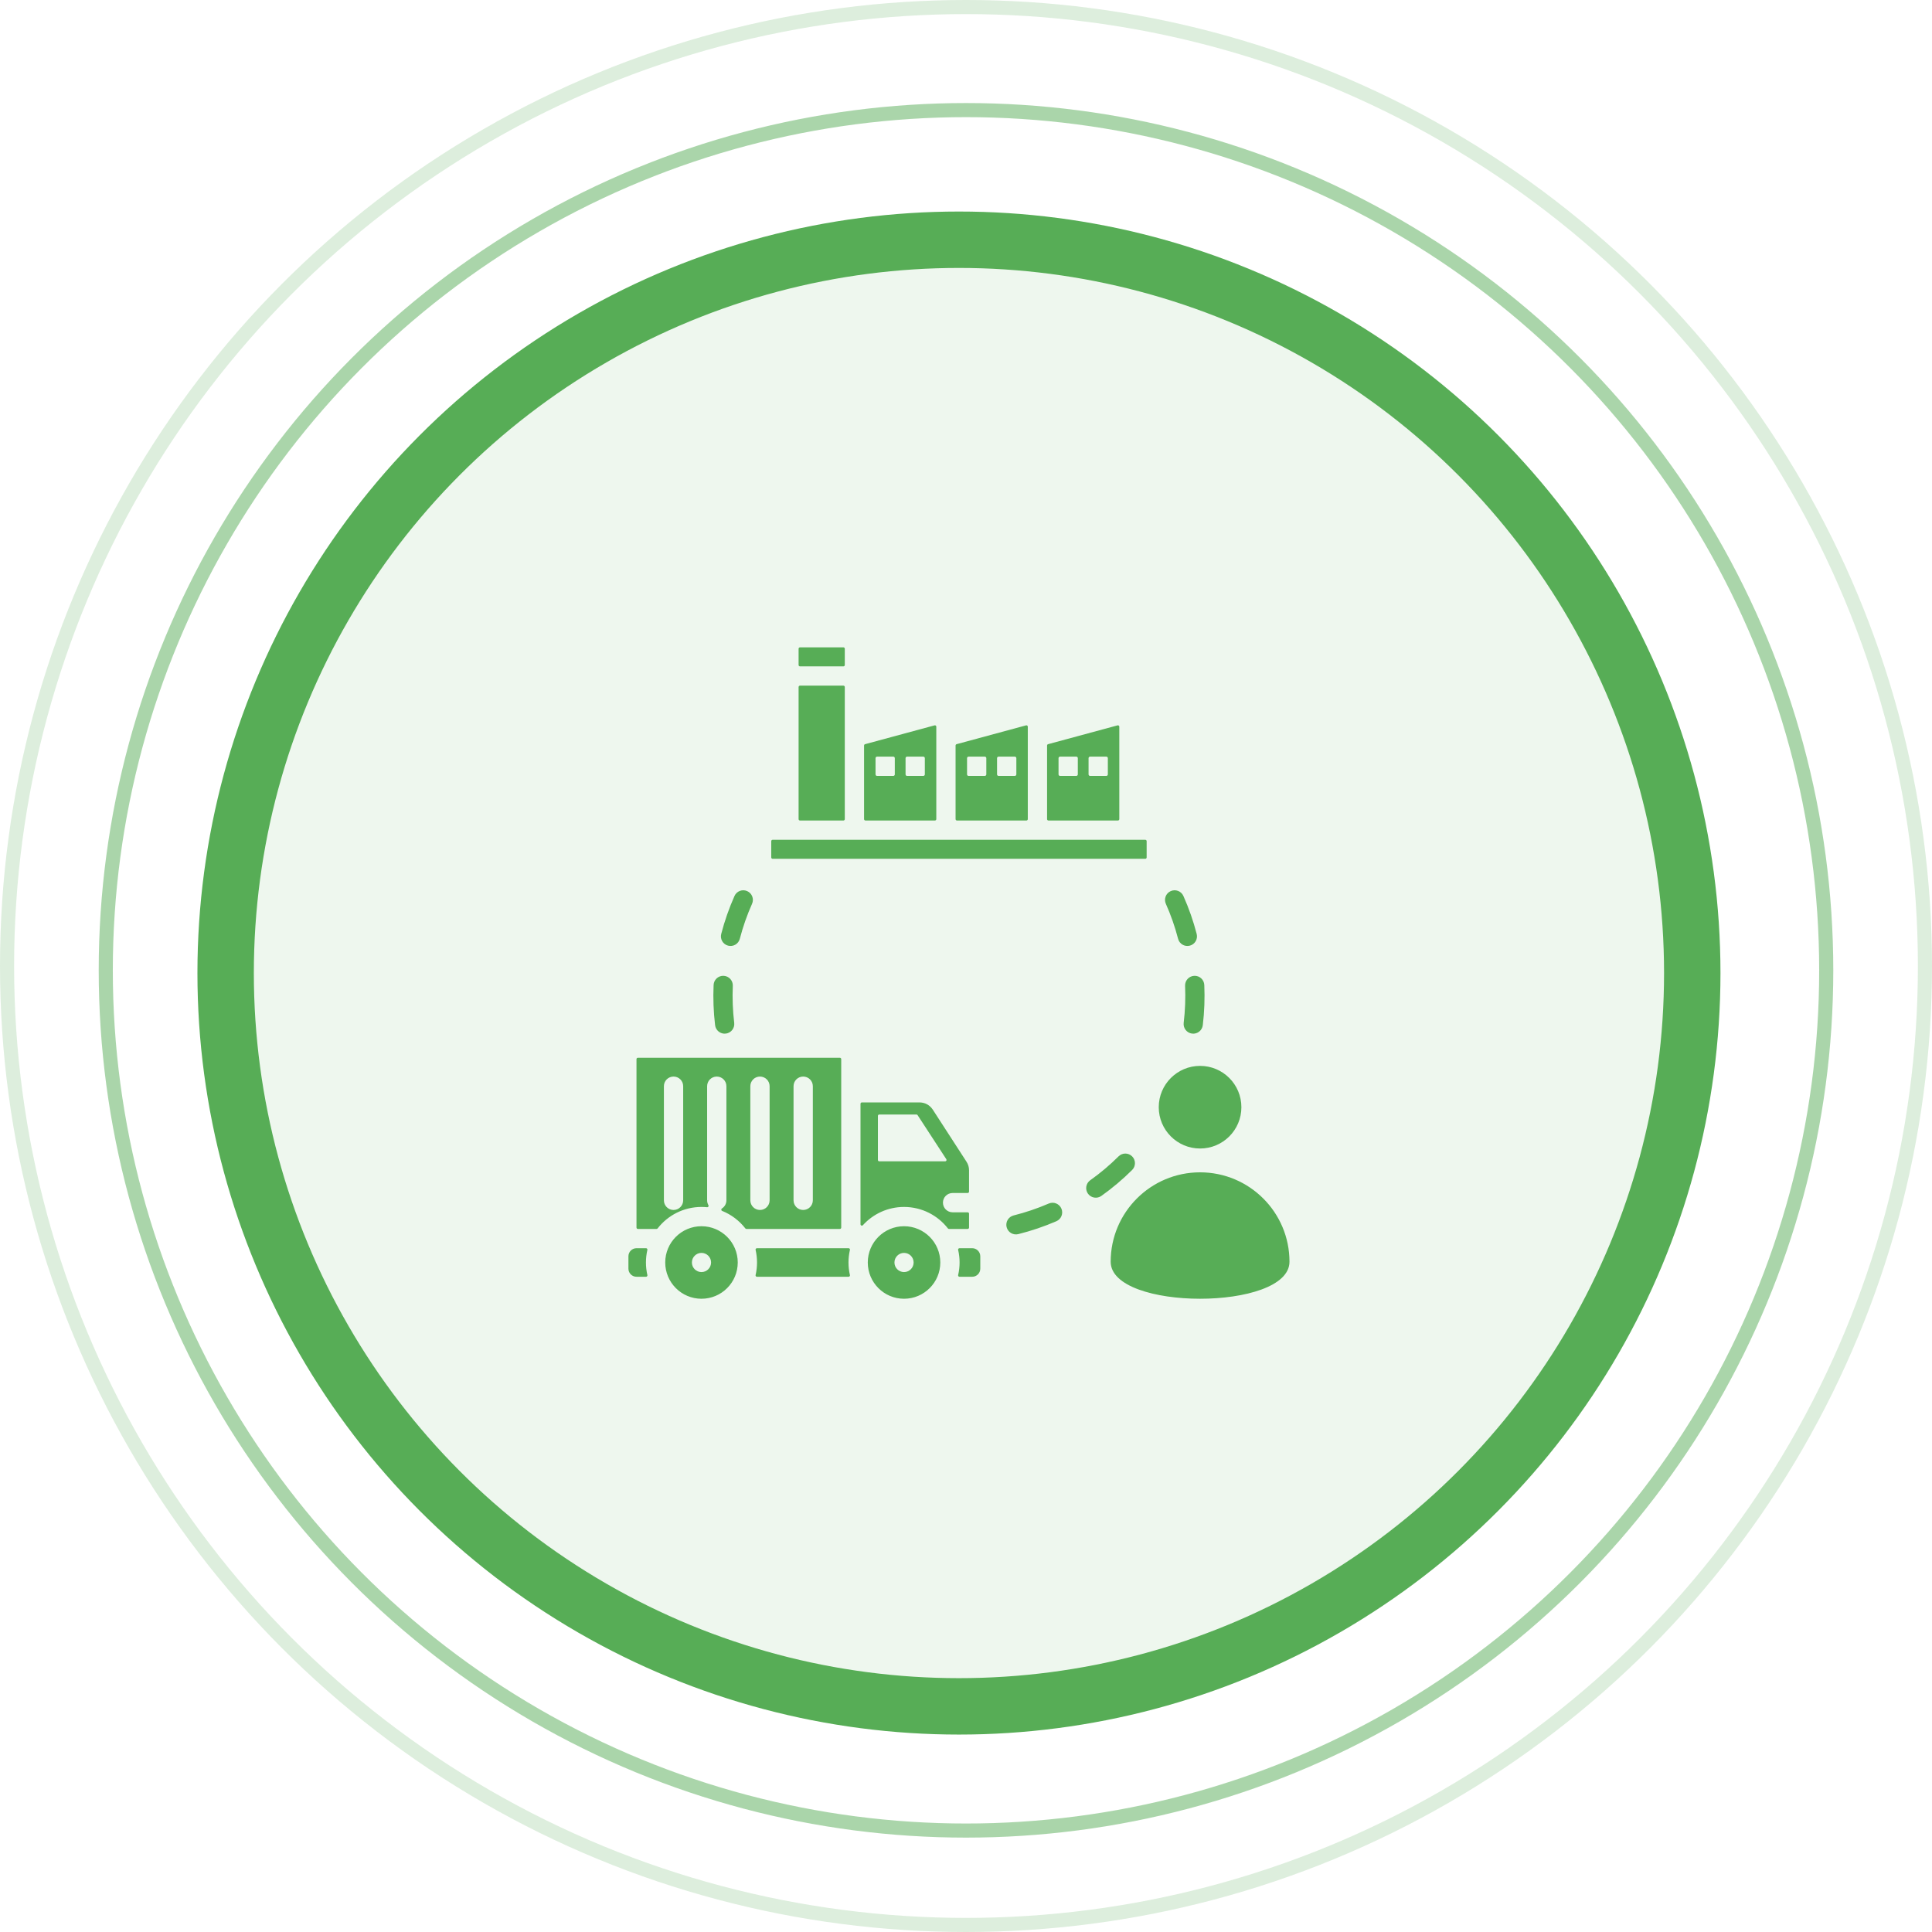
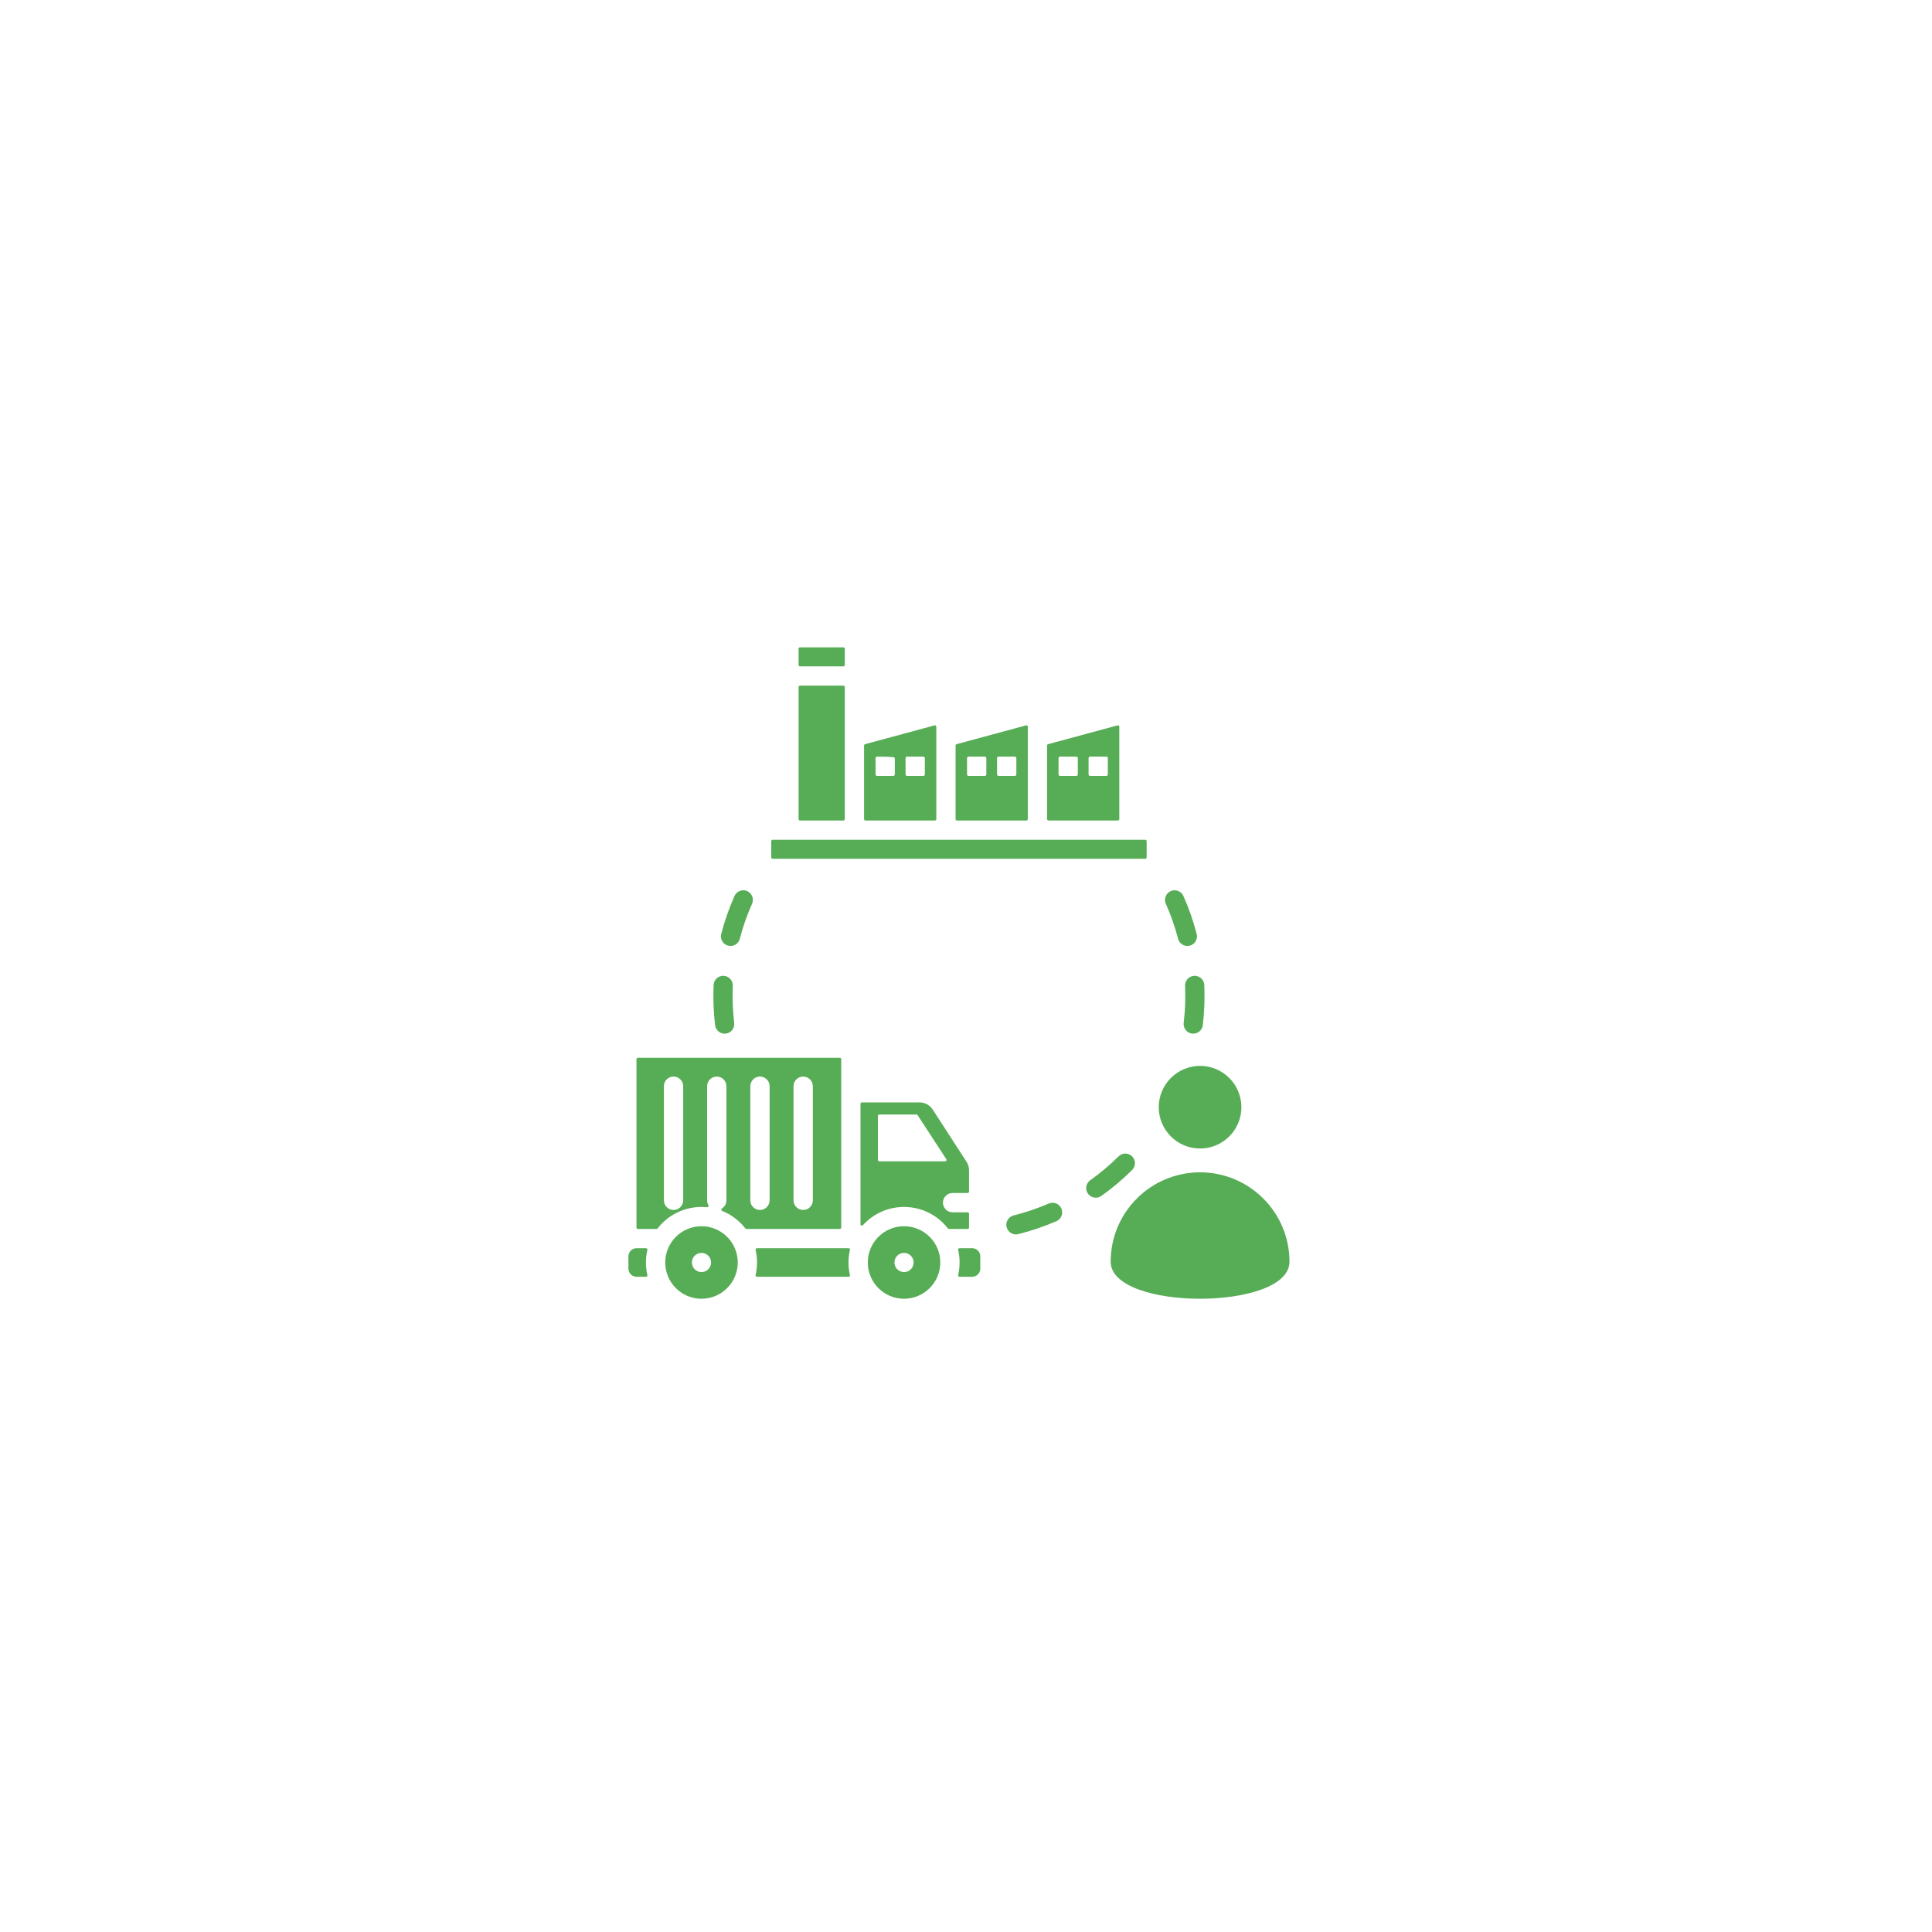
<svg xmlns="http://www.w3.org/2000/svg" width="137" height="137" viewBox="0 0 137 137" fill="none">
-   <circle cx="68.5" cy="68.5" r="68" stroke="#57AD56" stroke-opacity="0.2" />
-   <circle cx="68.5" cy="68.807" r="61" stroke="#57AD56" stroke-opacity="0.5" />
-   <circle cx="68" cy="69" r="52" fill="#57AD56" fill-opacity="0.1" stroke="#57AD56" stroke-width="4" />
-   <path fill-rule="evenodd" clip-rule="evenodd" d="M91.438 89.47C91.438 92.971 78.759 92.971 78.759 89.47C78.759 85.969 81.597 83.131 85.098 83.131C88.599 83.131 91.438 85.969 91.438 89.47ZM61.117 78.173H65.192C65.591 78.173 65.934 78.36 66.151 78.695L68.532 82.373C68.657 82.566 68.716 82.764 68.716 82.994V84.5C68.716 84.553 68.672 84.597 68.618 84.597H67.548C67.171 84.597 66.865 84.903 66.865 85.281C66.865 85.658 67.171 85.965 67.548 85.965H68.618C68.672 85.965 68.716 86.008 68.716 86.062V87.048C68.716 87.102 68.672 87.145 68.618 87.145H67.293C67.262 87.145 67.235 87.132 67.216 87.108C66.495 86.182 65.37 85.586 64.106 85.586C62.95 85.586 61.91 86.085 61.189 86.879C61.129 86.945 61.019 86.902 61.019 86.813V78.271C61.019 78.217 61.063 78.173 61.117 78.173ZM64.106 86.953C62.686 86.953 61.535 88.104 61.535 89.524C61.535 90.944 62.686 92.096 64.106 92.096C65.526 92.096 66.678 90.944 66.678 89.524C66.678 88.104 65.526 86.953 64.106 86.953ZM49.743 86.953C51.163 86.953 52.315 88.104 52.315 89.524C52.315 90.944 51.163 92.096 49.743 92.096C48.323 92.096 47.172 90.944 47.172 89.524C47.172 88.104 48.323 86.953 49.743 86.953ZM49.743 88.844C49.368 88.844 49.063 89.149 49.063 89.524C49.063 89.9 49.368 90.204 49.743 90.204C50.119 90.204 50.423 89.9 50.423 89.524C50.423 89.149 50.119 88.844 49.743 88.844ZM64.106 88.844C64.482 88.844 64.786 89.149 64.786 89.524C64.786 89.9 64.482 90.204 64.106 90.204C63.731 90.204 63.426 89.9 63.426 89.524C63.426 89.149 63.731 88.844 64.106 88.844ZM68.942 88.512H68.038C67.975 88.512 67.929 88.57 67.943 88.632C68.079 89.217 68.079 89.832 67.943 90.416C67.929 90.478 67.975 90.536 68.038 90.536H68.942C69.256 90.536 69.513 90.279 69.513 89.965V89.084C69.513 88.769 69.256 88.512 68.942 88.512ZM60.174 88.512H53.675C53.612 88.512 53.566 88.571 53.58 88.632C53.715 89.217 53.715 89.832 53.58 90.416C53.566 90.478 53.612 90.536 53.675 90.536H60.174C60.237 90.536 60.284 90.478 60.269 90.416C60.134 89.832 60.134 89.217 60.269 88.632C60.284 88.57 60.237 88.512 60.174 88.512ZM45.811 88.512H45.134C44.819 88.512 44.562 88.769 44.562 89.084V89.965C44.562 90.279 44.819 90.536 45.134 90.536H45.811C45.874 90.536 45.92 90.478 45.906 90.416C45.771 89.832 45.771 89.217 45.906 88.632C45.92 88.57 45.874 88.512 45.811 88.512ZM45.231 75.006C45.178 75.006 45.134 75.05 45.134 75.103V87.048C45.134 87.102 45.178 87.145 45.231 87.145H46.556C46.588 87.145 46.614 87.132 46.633 87.108C47.354 86.181 48.479 85.586 49.743 85.586C49.877 85.586 50.01 85.593 50.141 85.606C50.22 85.614 50.275 85.528 50.235 85.46C50.176 85.359 50.143 85.242 50.143 85.117V77.023C50.143 76.646 50.449 76.34 50.826 76.34C51.204 76.34 51.51 76.646 51.51 77.023V85.117C51.51 85.36 51.383 85.573 51.192 85.694C51.124 85.737 51.134 85.838 51.208 85.867C51.861 86.129 52.427 86.561 52.853 87.108C52.872 87.132 52.899 87.145 52.93 87.145H59.555C59.608 87.145 59.652 87.102 59.652 87.048V75.103C59.652 75.05 59.608 75.006 59.555 75.006H45.231ZM56.271 77.023C56.271 76.645 56.577 76.34 56.955 76.34C57.332 76.34 57.639 76.645 57.639 77.023V85.116C57.639 85.494 57.332 85.8 56.955 85.8C56.577 85.8 56.271 85.494 56.271 85.116V77.023ZM47.078 77.023C47.078 76.645 47.384 76.34 47.762 76.34C48.139 76.34 48.445 76.645 48.445 77.023V85.116C48.445 85.494 48.139 85.8 47.762 85.8C47.384 85.8 47.078 85.494 47.078 85.116V77.023ZM53.207 77.023C53.207 76.645 53.513 76.34 53.891 76.34C54.268 76.34 54.574 76.645 54.574 77.023V85.116C54.574 85.494 54.268 85.8 53.891 85.8C53.513 85.8 53.207 85.494 53.207 85.116V77.023ZM62.253 79.129V82.253C62.253 82.307 62.297 82.351 62.351 82.351H67.022C67.1 82.351 67.147 82.265 67.104 82.2L65.068 79.076C65.049 79.047 65.02 79.031 64.986 79.031H62.351C62.297 79.031 62.253 79.075 62.253 79.129ZM52.064 72.535C52.108 72.91 51.84 73.249 51.466 73.294C51.091 73.338 50.752 73.07 50.708 72.695C50.595 71.748 50.561 70.8 50.602 69.848C50.618 69.472 50.936 69.18 51.312 69.196C51.688 69.213 51.98 69.531 51.964 69.906C51.926 70.782 51.96 71.665 52.064 72.535ZM56.727 47.253H59.808C59.861 47.253 59.905 47.209 59.905 47.156V46.002C59.905 45.948 59.861 45.904 59.808 45.904H56.727C56.673 45.904 56.629 45.948 56.629 46.002V47.156C56.629 47.209 56.673 47.253 56.727 47.253ZM62.193 53.653H63.344C63.404 53.653 63.452 53.702 63.452 53.762V54.912C63.452 54.972 63.404 55.021 63.344 55.021H62.193C62.134 55.021 62.085 54.972 62.085 54.912V53.762C62.085 53.702 62.134 53.653 62.193 53.653ZM64.322 53.653H65.473C65.532 53.653 65.581 53.702 65.581 53.762V54.912C65.581 54.972 65.532 55.021 65.473 55.021H64.322C64.263 55.021 64.214 54.972 64.214 54.912V53.762C64.214 53.702 64.263 53.653 64.322 53.653ZM68.682 53.653H69.832C69.892 53.653 69.941 53.702 69.941 53.762V54.912C69.941 54.972 69.892 55.021 69.832 55.021H68.682C68.622 55.021 68.574 54.972 68.574 54.912V53.762C68.574 53.702 68.622 53.653 68.682 53.653ZM70.811 53.653H71.961C72.021 53.653 72.07 53.702 72.07 53.762V54.912C72.07 54.972 72.021 55.021 71.961 55.021H70.811C70.751 55.021 70.702 54.972 70.702 54.912V53.762C70.702 53.702 70.751 53.653 70.811 53.653ZM75.17 53.653H76.321C76.381 53.653 76.429 53.702 76.429 53.762V54.912C76.429 54.972 76.381 55.021 76.321 55.021H75.17C75.111 55.021 75.062 54.972 75.062 54.912V53.762C75.062 53.702 75.111 53.653 75.17 53.653ZM77.299 53.653H78.45C78.51 53.653 78.558 53.702 78.558 53.762V54.912C78.558 54.972 78.51 55.021 78.45 55.021H77.299C77.24 55.021 77.191 54.972 77.191 54.912V53.762C77.191 53.702 77.24 53.653 77.299 53.653ZM54.788 59.55C54.734 59.55 54.69 59.594 54.69 59.648V60.801C54.69 60.855 54.734 60.899 54.788 60.899H81.212C81.266 60.899 81.31 60.855 81.31 60.801V59.648C81.31 59.594 81.266 59.55 81.212 59.55C72.404 59.55 63.596 59.55 54.788 59.55ZM74.249 52.865V58.085C74.249 58.139 74.293 58.183 74.347 58.183H79.273C79.327 58.183 79.371 58.139 79.371 58.085V51.531C79.371 51.466 79.31 51.419 79.248 51.436L74.322 52.77C74.278 52.782 74.249 52.82 74.249 52.865ZM67.761 52.865V58.085C67.761 58.139 67.805 58.183 67.859 58.183H72.785C72.838 58.183 72.882 58.139 72.882 58.085V51.531C72.882 51.466 72.822 51.419 72.759 51.436L67.833 52.77C67.79 52.782 67.761 52.82 67.761 52.865ZM61.272 52.865V58.085C61.272 58.139 61.316 58.183 61.37 58.183H66.296C66.35 58.183 66.394 58.139 66.394 58.085V51.531C66.394 51.466 66.333 51.419 66.271 51.436L61.344 52.77C61.301 52.782 61.272 52.82 61.272 52.865ZM59.808 48.62H56.727C56.673 48.62 56.629 48.664 56.629 48.718V58.085C56.629 58.139 56.673 58.183 56.727 58.183H59.808C59.861 58.183 59.905 58.139 59.905 58.085V48.718C59.905 48.664 59.861 48.62 59.808 48.62ZM52.461 66.57C52.367 66.934 51.995 67.153 51.631 67.058C51.267 66.964 51.048 66.592 51.142 66.228C51.382 65.305 51.697 64.405 52.084 63.534C52.238 63.19 52.641 63.036 52.984 63.19C53.328 63.343 53.482 63.746 53.329 64.089C52.972 64.89 52.681 65.722 52.461 66.57ZM74.368 85.344C74.715 85.195 75.116 85.356 75.265 85.702C75.414 86.049 75.254 86.45 74.907 86.599C74.035 86.975 73.129 87.282 72.208 87.513C71.842 87.604 71.471 87.382 71.38 87.016C71.288 86.65 71.511 86.28 71.877 86.188C72.728 85.975 73.562 85.692 74.368 85.344ZM79.318 81.999C78.693 82.621 78.028 83.182 77.308 83.693C77.002 83.911 76.93 84.337 77.148 84.644C77.366 84.95 77.792 85.022 78.099 84.804C78.871 84.255 79.609 83.633 80.28 82.965C80.547 82.7 80.548 82.268 80.282 82.001C80.017 81.734 79.585 81.733 79.318 81.999ZM84.036 69.906C84.02 69.531 84.312 69.212 84.688 69.196C85.064 69.18 85.382 69.472 85.398 69.848C85.439 70.8 85.405 71.748 85.292 72.695C85.248 73.07 84.909 73.338 84.534 73.294C84.159 73.249 83.892 72.91 83.936 72.535C84.04 71.666 84.074 70.782 84.036 69.906ZM82.671 64.089C82.518 63.746 82.672 63.343 83.016 63.19C83.359 63.036 83.762 63.19 83.916 63.534C84.304 64.405 84.619 65.305 84.858 66.228C84.952 66.592 84.733 66.964 84.369 67.058C84.005 67.153 83.633 66.934 83.539 66.57C83.319 65.722 83.028 64.89 82.671 64.089ZM82.168 78.513C82.168 80.131 83.48 81.442 85.098 81.442C86.717 81.442 88.028 80.131 88.028 78.513C88.028 76.895 86.717 75.583 85.098 75.583C83.48 75.583 82.168 76.895 82.168 78.513Z" fill="#57AD56" />
+   <path fill-rule="evenodd" clip-rule="evenodd" d="M91.438 89.47C91.438 92.971 78.759 92.971 78.759 89.47C78.759 85.969 81.597 83.131 85.098 83.131C88.599 83.131 91.438 85.969 91.438 89.47ZM61.117 78.173H65.192C65.591 78.173 65.934 78.36 66.151 78.695L68.532 82.373C68.657 82.566 68.716 82.764 68.716 82.994V84.5C68.716 84.553 68.672 84.597 68.618 84.597H67.548C67.171 84.597 66.865 84.903 66.865 85.281C66.865 85.658 67.171 85.965 67.548 85.965H68.618C68.672 85.965 68.716 86.008 68.716 86.062V87.048C68.716 87.102 68.672 87.145 68.618 87.145H67.293C67.262 87.145 67.235 87.132 67.216 87.108C66.495 86.182 65.37 85.586 64.106 85.586C62.95 85.586 61.91 86.085 61.189 86.879C61.129 86.945 61.019 86.902 61.019 86.813V78.271C61.019 78.217 61.063 78.173 61.117 78.173ZM64.106 86.953C62.686 86.953 61.535 88.104 61.535 89.524C61.535 90.944 62.686 92.096 64.106 92.096C65.526 92.096 66.678 90.944 66.678 89.524C66.678 88.104 65.526 86.953 64.106 86.953ZM49.743 86.953C51.163 86.953 52.315 88.104 52.315 89.524C52.315 90.944 51.163 92.096 49.743 92.096C48.323 92.096 47.172 90.944 47.172 89.524C47.172 88.104 48.323 86.953 49.743 86.953ZM49.743 88.844C49.368 88.844 49.063 89.149 49.063 89.524C49.063 89.9 49.368 90.204 49.743 90.204C50.119 90.204 50.423 89.9 50.423 89.524C50.423 89.149 50.119 88.844 49.743 88.844ZM64.106 88.844C64.482 88.844 64.786 89.149 64.786 89.524C64.786 89.9 64.482 90.204 64.106 90.204C63.731 90.204 63.426 89.9 63.426 89.524C63.426 89.149 63.731 88.844 64.106 88.844ZM68.942 88.512H68.038C67.975 88.512 67.929 88.57 67.943 88.632C68.079 89.217 68.079 89.832 67.943 90.416C67.929 90.478 67.975 90.536 68.038 90.536H68.942C69.256 90.536 69.513 90.279 69.513 89.965V89.084C69.513 88.769 69.256 88.512 68.942 88.512ZM60.174 88.512H53.675C53.612 88.512 53.566 88.571 53.58 88.632C53.715 89.217 53.715 89.832 53.58 90.416C53.566 90.478 53.612 90.536 53.675 90.536H60.174C60.237 90.536 60.284 90.478 60.269 90.416C60.134 89.832 60.134 89.217 60.269 88.632C60.284 88.57 60.237 88.512 60.174 88.512ZM45.811 88.512H45.134C44.819 88.512 44.562 88.769 44.562 89.084V89.965C44.562 90.279 44.819 90.536 45.134 90.536H45.811C45.874 90.536 45.92 90.478 45.906 90.416C45.771 89.832 45.771 89.217 45.906 88.632C45.92 88.57 45.874 88.512 45.811 88.512ZM45.231 75.006C45.178 75.006 45.134 75.05 45.134 75.103V87.048C45.134 87.102 45.178 87.145 45.231 87.145H46.556C46.588 87.145 46.614 87.132 46.633 87.108C47.354 86.181 48.479 85.586 49.743 85.586C49.877 85.586 50.01 85.593 50.141 85.606C50.22 85.614 50.275 85.528 50.235 85.46C50.176 85.359 50.143 85.242 50.143 85.117V77.023C50.143 76.646 50.449 76.34 50.826 76.34C51.204 76.34 51.51 76.646 51.51 77.023V85.117C51.51 85.36 51.383 85.573 51.192 85.694C51.124 85.737 51.134 85.838 51.208 85.867C51.861 86.129 52.427 86.561 52.853 87.108C52.872 87.132 52.899 87.145 52.93 87.145H59.555C59.608 87.145 59.652 87.102 59.652 87.048V75.103C59.652 75.05 59.608 75.006 59.555 75.006H45.231ZM56.271 77.023C56.271 76.645 56.577 76.34 56.955 76.34C57.332 76.34 57.639 76.645 57.639 77.023V85.116C57.639 85.494 57.332 85.8 56.955 85.8C56.577 85.8 56.271 85.494 56.271 85.116V77.023ZM47.078 77.023C47.078 76.645 47.384 76.34 47.762 76.34C48.139 76.34 48.445 76.645 48.445 77.023V85.116C48.445 85.494 48.139 85.8 47.762 85.8C47.384 85.8 47.078 85.494 47.078 85.116V77.023ZM53.207 77.023C53.207 76.645 53.513 76.34 53.891 76.34C54.268 76.34 54.574 76.645 54.574 77.023V85.116C54.574 85.494 54.268 85.8 53.891 85.8C53.513 85.8 53.207 85.494 53.207 85.116V77.023ZM62.253 79.129V82.253C62.253 82.307 62.297 82.351 62.351 82.351H67.022C67.1 82.351 67.147 82.265 67.104 82.2L65.068 79.076C65.049 79.047 65.02 79.031 64.986 79.031H62.351C62.297 79.031 62.253 79.075 62.253 79.129ZM52.064 72.535C52.108 72.91 51.84 73.249 51.466 73.294C51.091 73.338 50.752 73.07 50.708 72.695C50.595 71.748 50.561 70.8 50.602 69.848C50.618 69.472 50.936 69.18 51.312 69.196C51.688 69.213 51.98 69.531 51.964 69.906C51.926 70.782 51.96 71.665 52.064 72.535ZM56.727 47.253H59.808C59.861 47.253 59.905 47.209 59.905 47.156V46.002C59.905 45.948 59.861 45.904 59.808 45.904H56.727C56.673 45.904 56.629 45.948 56.629 46.002V47.156C56.629 47.209 56.673 47.253 56.727 47.253ZM62.193 53.653C63.404 53.653 63.452 53.702 63.452 53.762V54.912C63.452 54.972 63.404 55.021 63.344 55.021H62.193C62.134 55.021 62.085 54.972 62.085 54.912V53.762C62.085 53.702 62.134 53.653 62.193 53.653ZM64.322 53.653H65.473C65.532 53.653 65.581 53.702 65.581 53.762V54.912C65.581 54.972 65.532 55.021 65.473 55.021H64.322C64.263 55.021 64.214 54.972 64.214 54.912V53.762C64.214 53.702 64.263 53.653 64.322 53.653ZM68.682 53.653H69.832C69.892 53.653 69.941 53.702 69.941 53.762V54.912C69.941 54.972 69.892 55.021 69.832 55.021H68.682C68.622 55.021 68.574 54.972 68.574 54.912V53.762C68.574 53.702 68.622 53.653 68.682 53.653ZM70.811 53.653H71.961C72.021 53.653 72.07 53.702 72.07 53.762V54.912C72.07 54.972 72.021 55.021 71.961 55.021H70.811C70.751 55.021 70.702 54.972 70.702 54.912V53.762C70.702 53.702 70.751 53.653 70.811 53.653ZM75.17 53.653H76.321C76.381 53.653 76.429 53.702 76.429 53.762V54.912C76.429 54.972 76.381 55.021 76.321 55.021H75.17C75.111 55.021 75.062 54.972 75.062 54.912V53.762C75.062 53.702 75.111 53.653 75.17 53.653ZM77.299 53.653H78.45C78.51 53.653 78.558 53.702 78.558 53.762V54.912C78.558 54.972 78.51 55.021 78.45 55.021H77.299C77.24 55.021 77.191 54.972 77.191 54.912V53.762C77.191 53.702 77.24 53.653 77.299 53.653ZM54.788 59.55C54.734 59.55 54.69 59.594 54.69 59.648V60.801C54.69 60.855 54.734 60.899 54.788 60.899H81.212C81.266 60.899 81.31 60.855 81.31 60.801V59.648C81.31 59.594 81.266 59.55 81.212 59.55C72.404 59.55 63.596 59.55 54.788 59.55ZM74.249 52.865V58.085C74.249 58.139 74.293 58.183 74.347 58.183H79.273C79.327 58.183 79.371 58.139 79.371 58.085V51.531C79.371 51.466 79.31 51.419 79.248 51.436L74.322 52.77C74.278 52.782 74.249 52.82 74.249 52.865ZM67.761 52.865V58.085C67.761 58.139 67.805 58.183 67.859 58.183H72.785C72.838 58.183 72.882 58.139 72.882 58.085V51.531C72.882 51.466 72.822 51.419 72.759 51.436L67.833 52.77C67.79 52.782 67.761 52.82 67.761 52.865ZM61.272 52.865V58.085C61.272 58.139 61.316 58.183 61.37 58.183H66.296C66.35 58.183 66.394 58.139 66.394 58.085V51.531C66.394 51.466 66.333 51.419 66.271 51.436L61.344 52.77C61.301 52.782 61.272 52.82 61.272 52.865ZM59.808 48.62H56.727C56.673 48.62 56.629 48.664 56.629 48.718V58.085C56.629 58.139 56.673 58.183 56.727 58.183H59.808C59.861 58.183 59.905 58.139 59.905 58.085V48.718C59.905 48.664 59.861 48.62 59.808 48.62ZM52.461 66.57C52.367 66.934 51.995 67.153 51.631 67.058C51.267 66.964 51.048 66.592 51.142 66.228C51.382 65.305 51.697 64.405 52.084 63.534C52.238 63.19 52.641 63.036 52.984 63.19C53.328 63.343 53.482 63.746 53.329 64.089C52.972 64.89 52.681 65.722 52.461 66.57ZM74.368 85.344C74.715 85.195 75.116 85.356 75.265 85.702C75.414 86.049 75.254 86.45 74.907 86.599C74.035 86.975 73.129 87.282 72.208 87.513C71.842 87.604 71.471 87.382 71.38 87.016C71.288 86.65 71.511 86.28 71.877 86.188C72.728 85.975 73.562 85.692 74.368 85.344ZM79.318 81.999C78.693 82.621 78.028 83.182 77.308 83.693C77.002 83.911 76.93 84.337 77.148 84.644C77.366 84.95 77.792 85.022 78.099 84.804C78.871 84.255 79.609 83.633 80.28 82.965C80.547 82.7 80.548 82.268 80.282 82.001C80.017 81.734 79.585 81.733 79.318 81.999ZM84.036 69.906C84.02 69.531 84.312 69.212 84.688 69.196C85.064 69.18 85.382 69.472 85.398 69.848C85.439 70.8 85.405 71.748 85.292 72.695C85.248 73.07 84.909 73.338 84.534 73.294C84.159 73.249 83.892 72.91 83.936 72.535C84.04 71.666 84.074 70.782 84.036 69.906ZM82.671 64.089C82.518 63.746 82.672 63.343 83.016 63.19C83.359 63.036 83.762 63.19 83.916 63.534C84.304 64.405 84.619 65.305 84.858 66.228C84.952 66.592 84.733 66.964 84.369 67.058C84.005 67.153 83.633 66.934 83.539 66.57C83.319 65.722 83.028 64.89 82.671 64.089ZM82.168 78.513C82.168 80.131 83.48 81.442 85.098 81.442C86.717 81.442 88.028 80.131 88.028 78.513C88.028 76.895 86.717 75.583 85.098 75.583C83.48 75.583 82.168 76.895 82.168 78.513Z" fill="#57AD56" />
</svg>